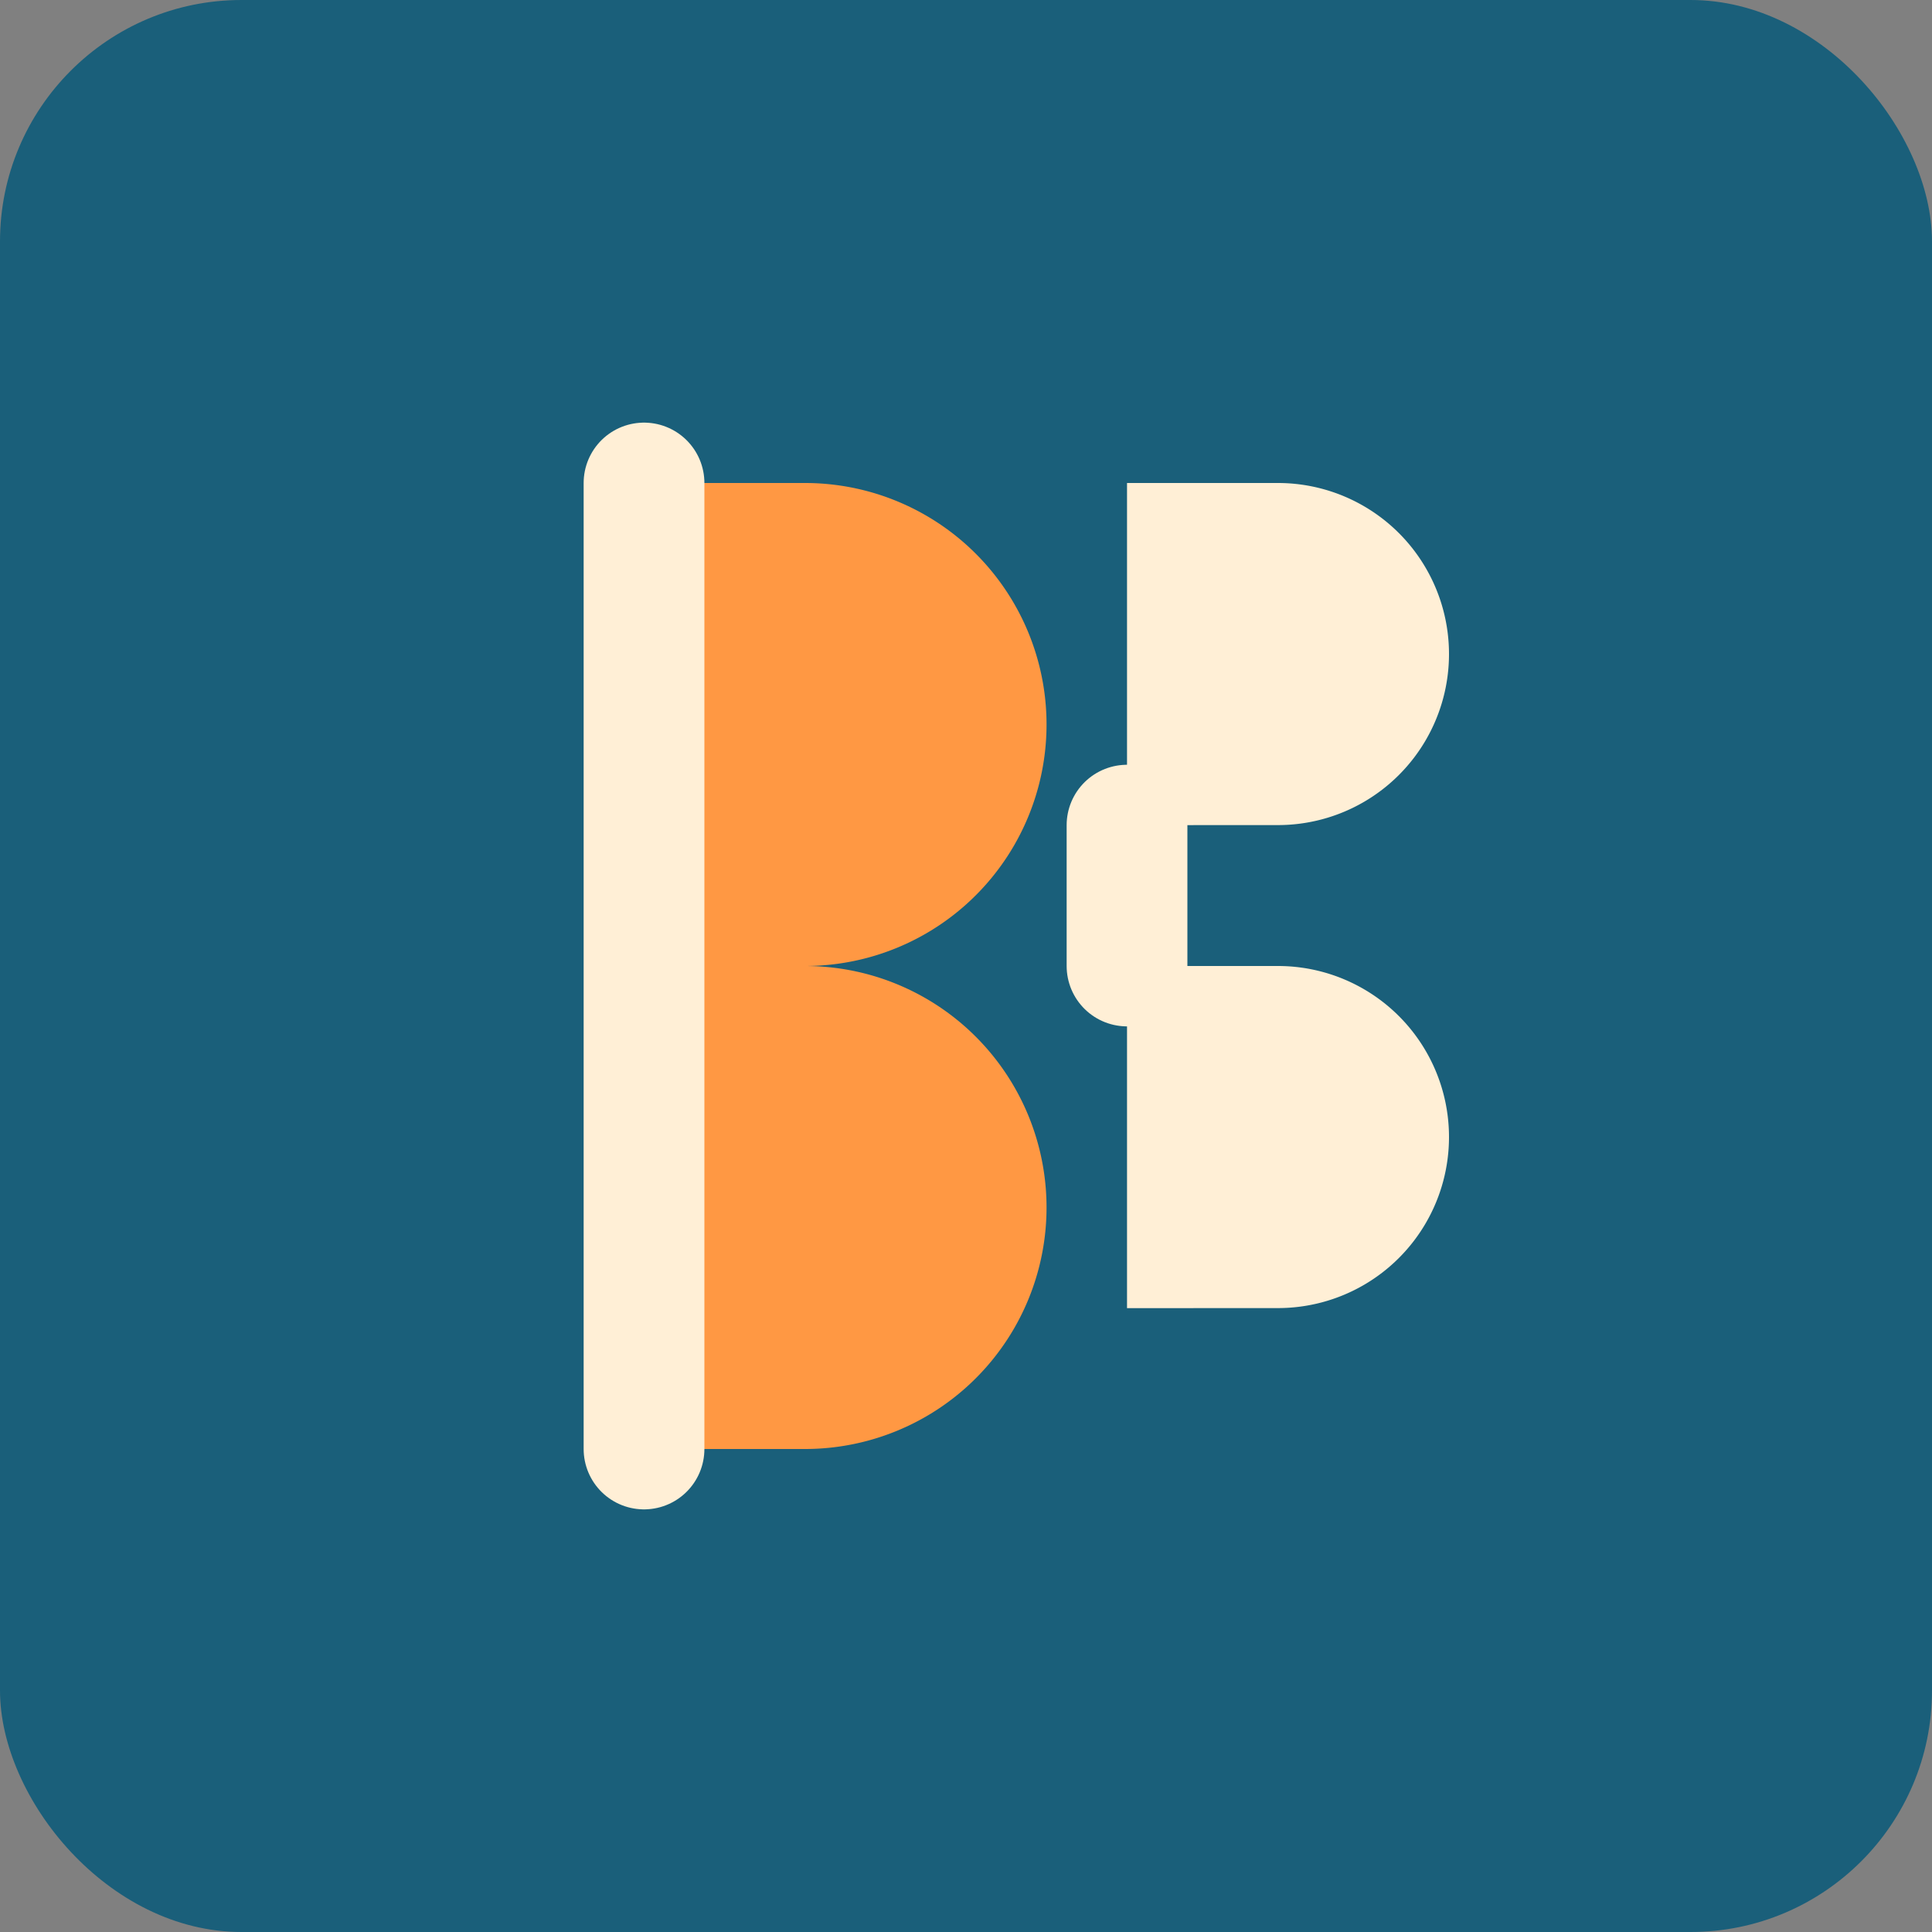
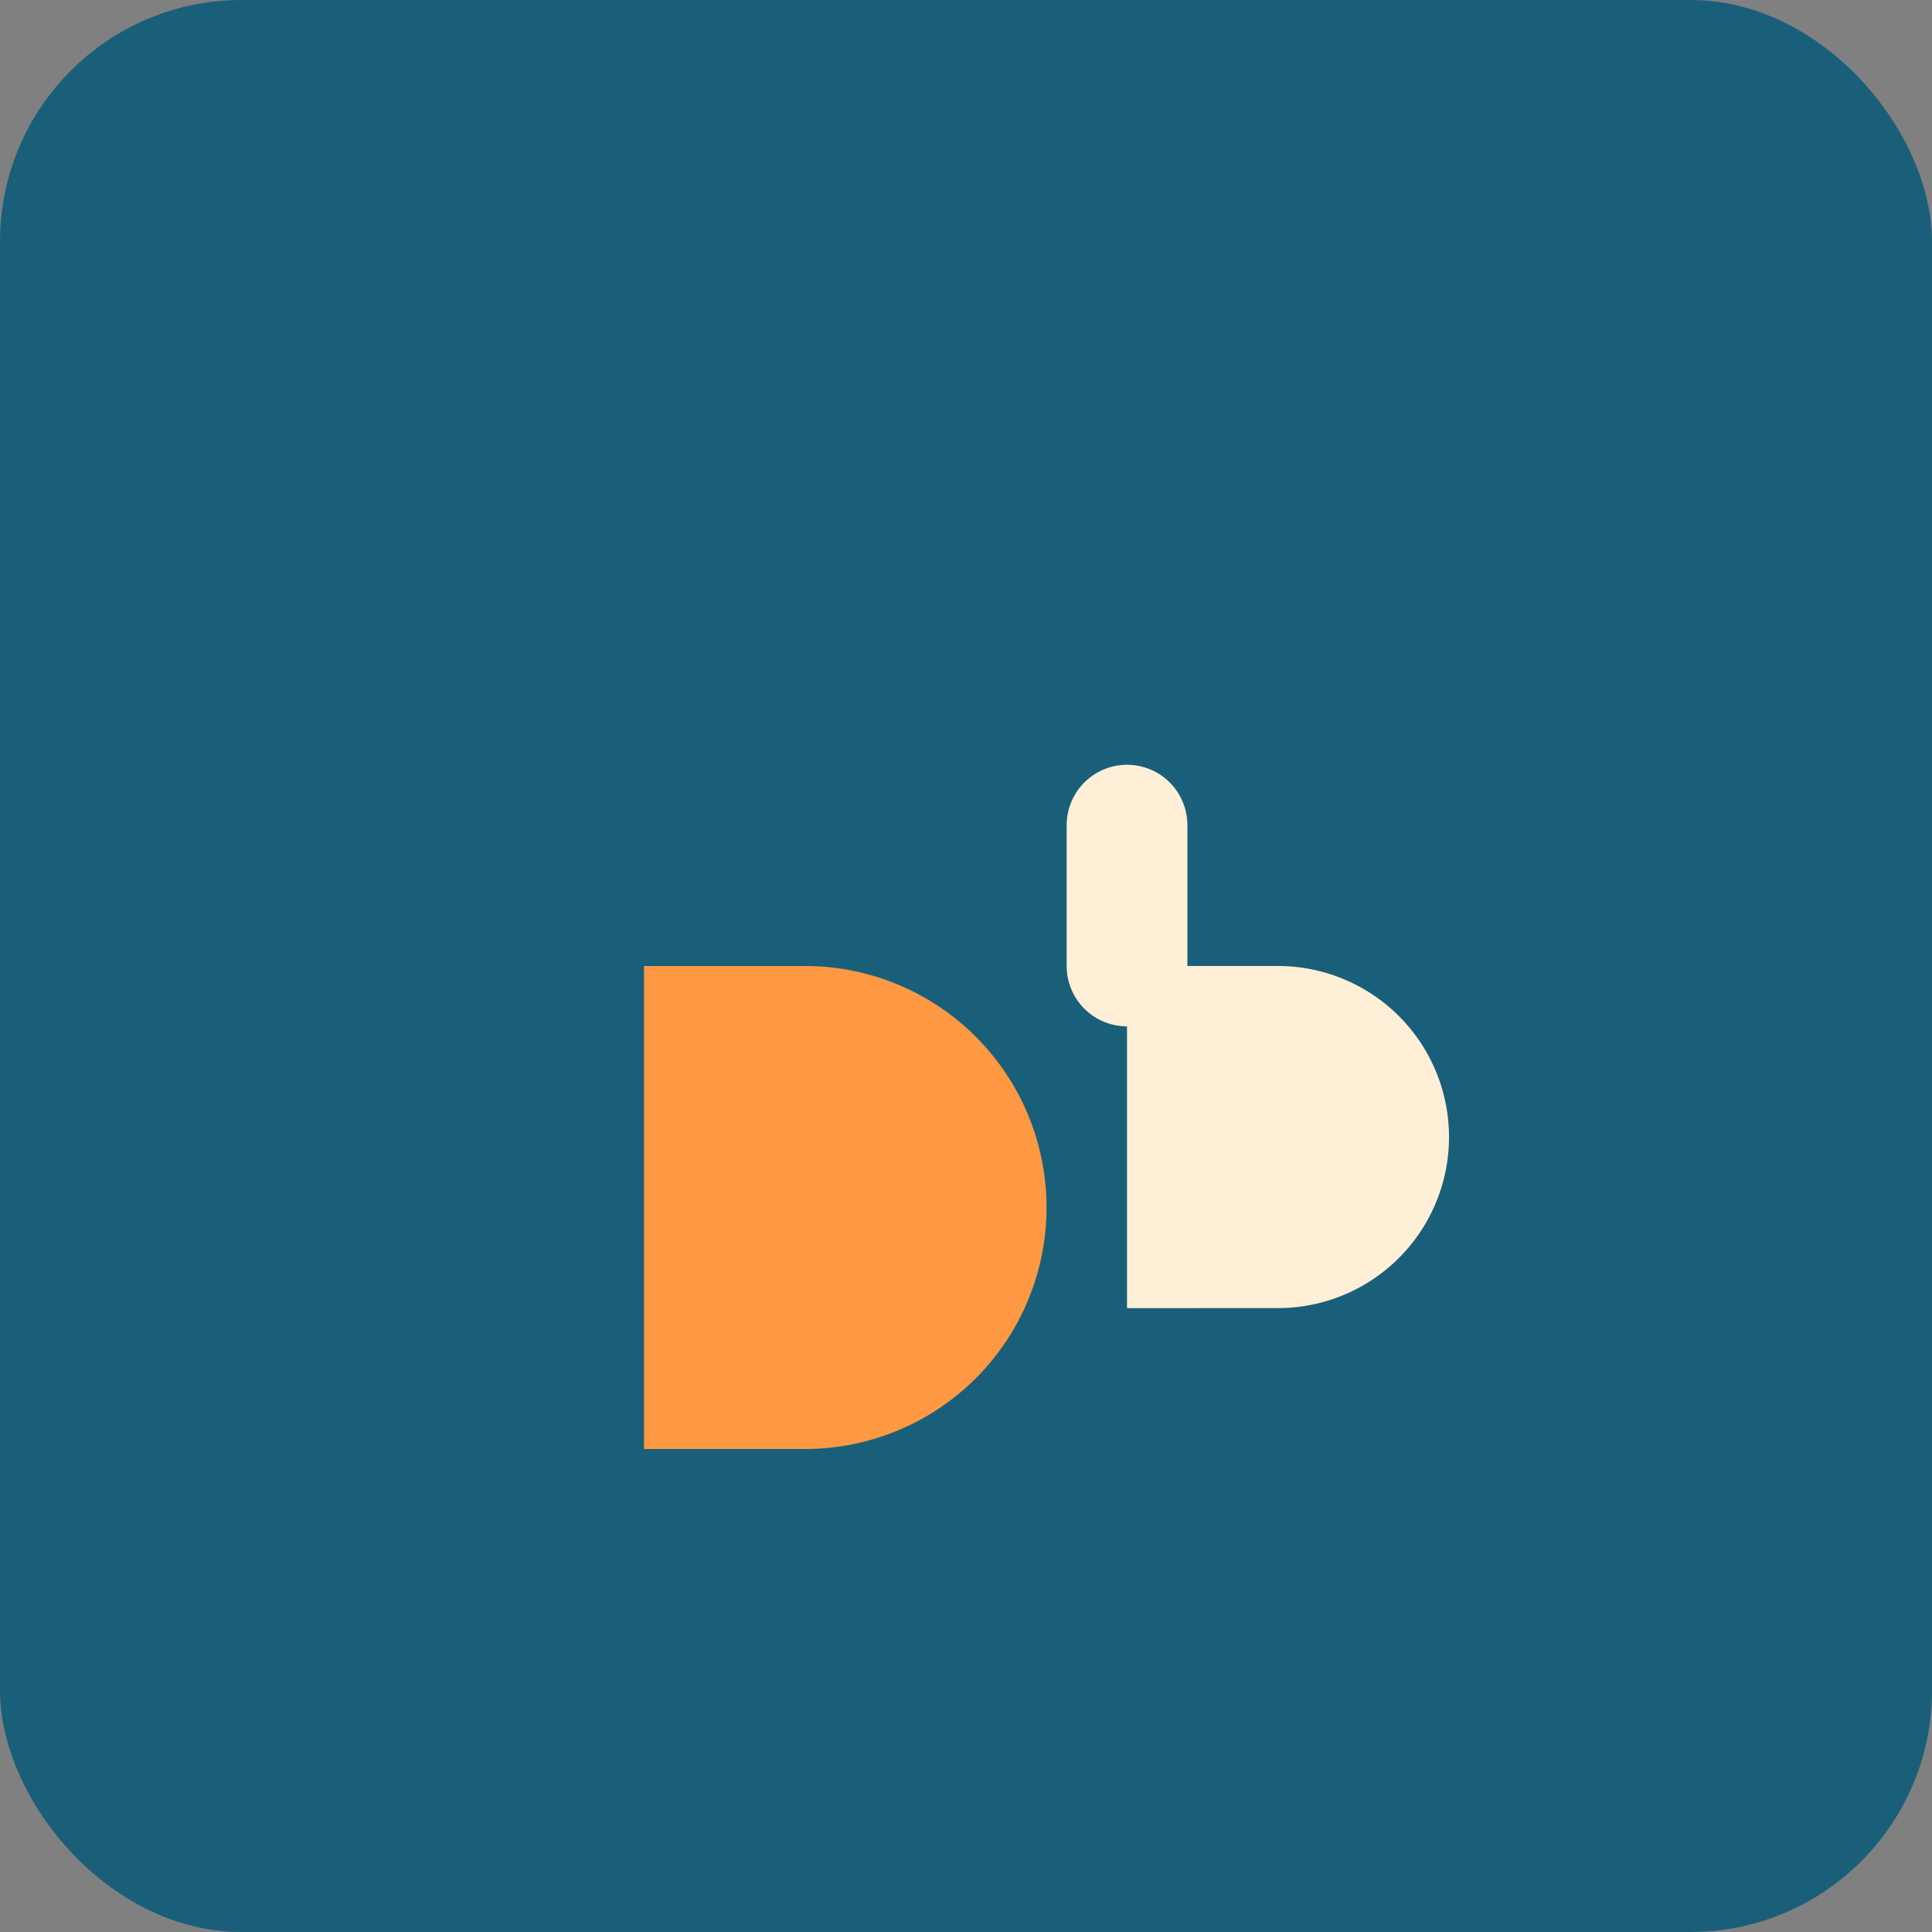
<svg xmlns="http://www.w3.org/2000/svg" width="32" height="32" viewBox="0 0 32 32" fill="none">
  <rect x="0" y="0" width="32" height="32" fill="#808080" stroke="none" />
  <rect width="32" height="32" rx="4" fill="#1A5F7A" />
-   <path d="M10.667 8h2.667a4 4 0 0 1 4 4v0a4 4 0 0 1-4 4H10.667V8z" fill="#FF9843" />
-   <path d="M10.667 16h2.667a4 4 0 0 1 4 4v0a4 4 0 0 1-4 4H10.667V16z" fill="#FF9843" />
-   <path d="M18.667 8l2.5 0a2.833 2.833 0 0 1 2.833 2.833v0a2.833 2.833 0 0 1-2.833 2.833L18.667 13.667L18.667 8z" fill="#FFEFD6" />
+   <path d="M10.667 16h2.667a4 4 0 0 1 4 4a4 4 0 0 1-4 4H10.667V16z" fill="#FF9843" />
  <path d="M18.667 16l2.5 0a2.833 2.833 0 0 1 2.833 2.833v0a2.833 2.833 0 0 1-2.833 2.833L18.667 21.667L18.667 16z" fill="#FFEFD6" />
  <path d="M18.667 13.667L18.667 16" stroke="#FFEFD6" stroke-width="2" stroke-linecap="round" />
-   <path d="M10.667 8L10.667 24" stroke="#FFEFD6" stroke-width="2" stroke-linecap="round" />
</svg>